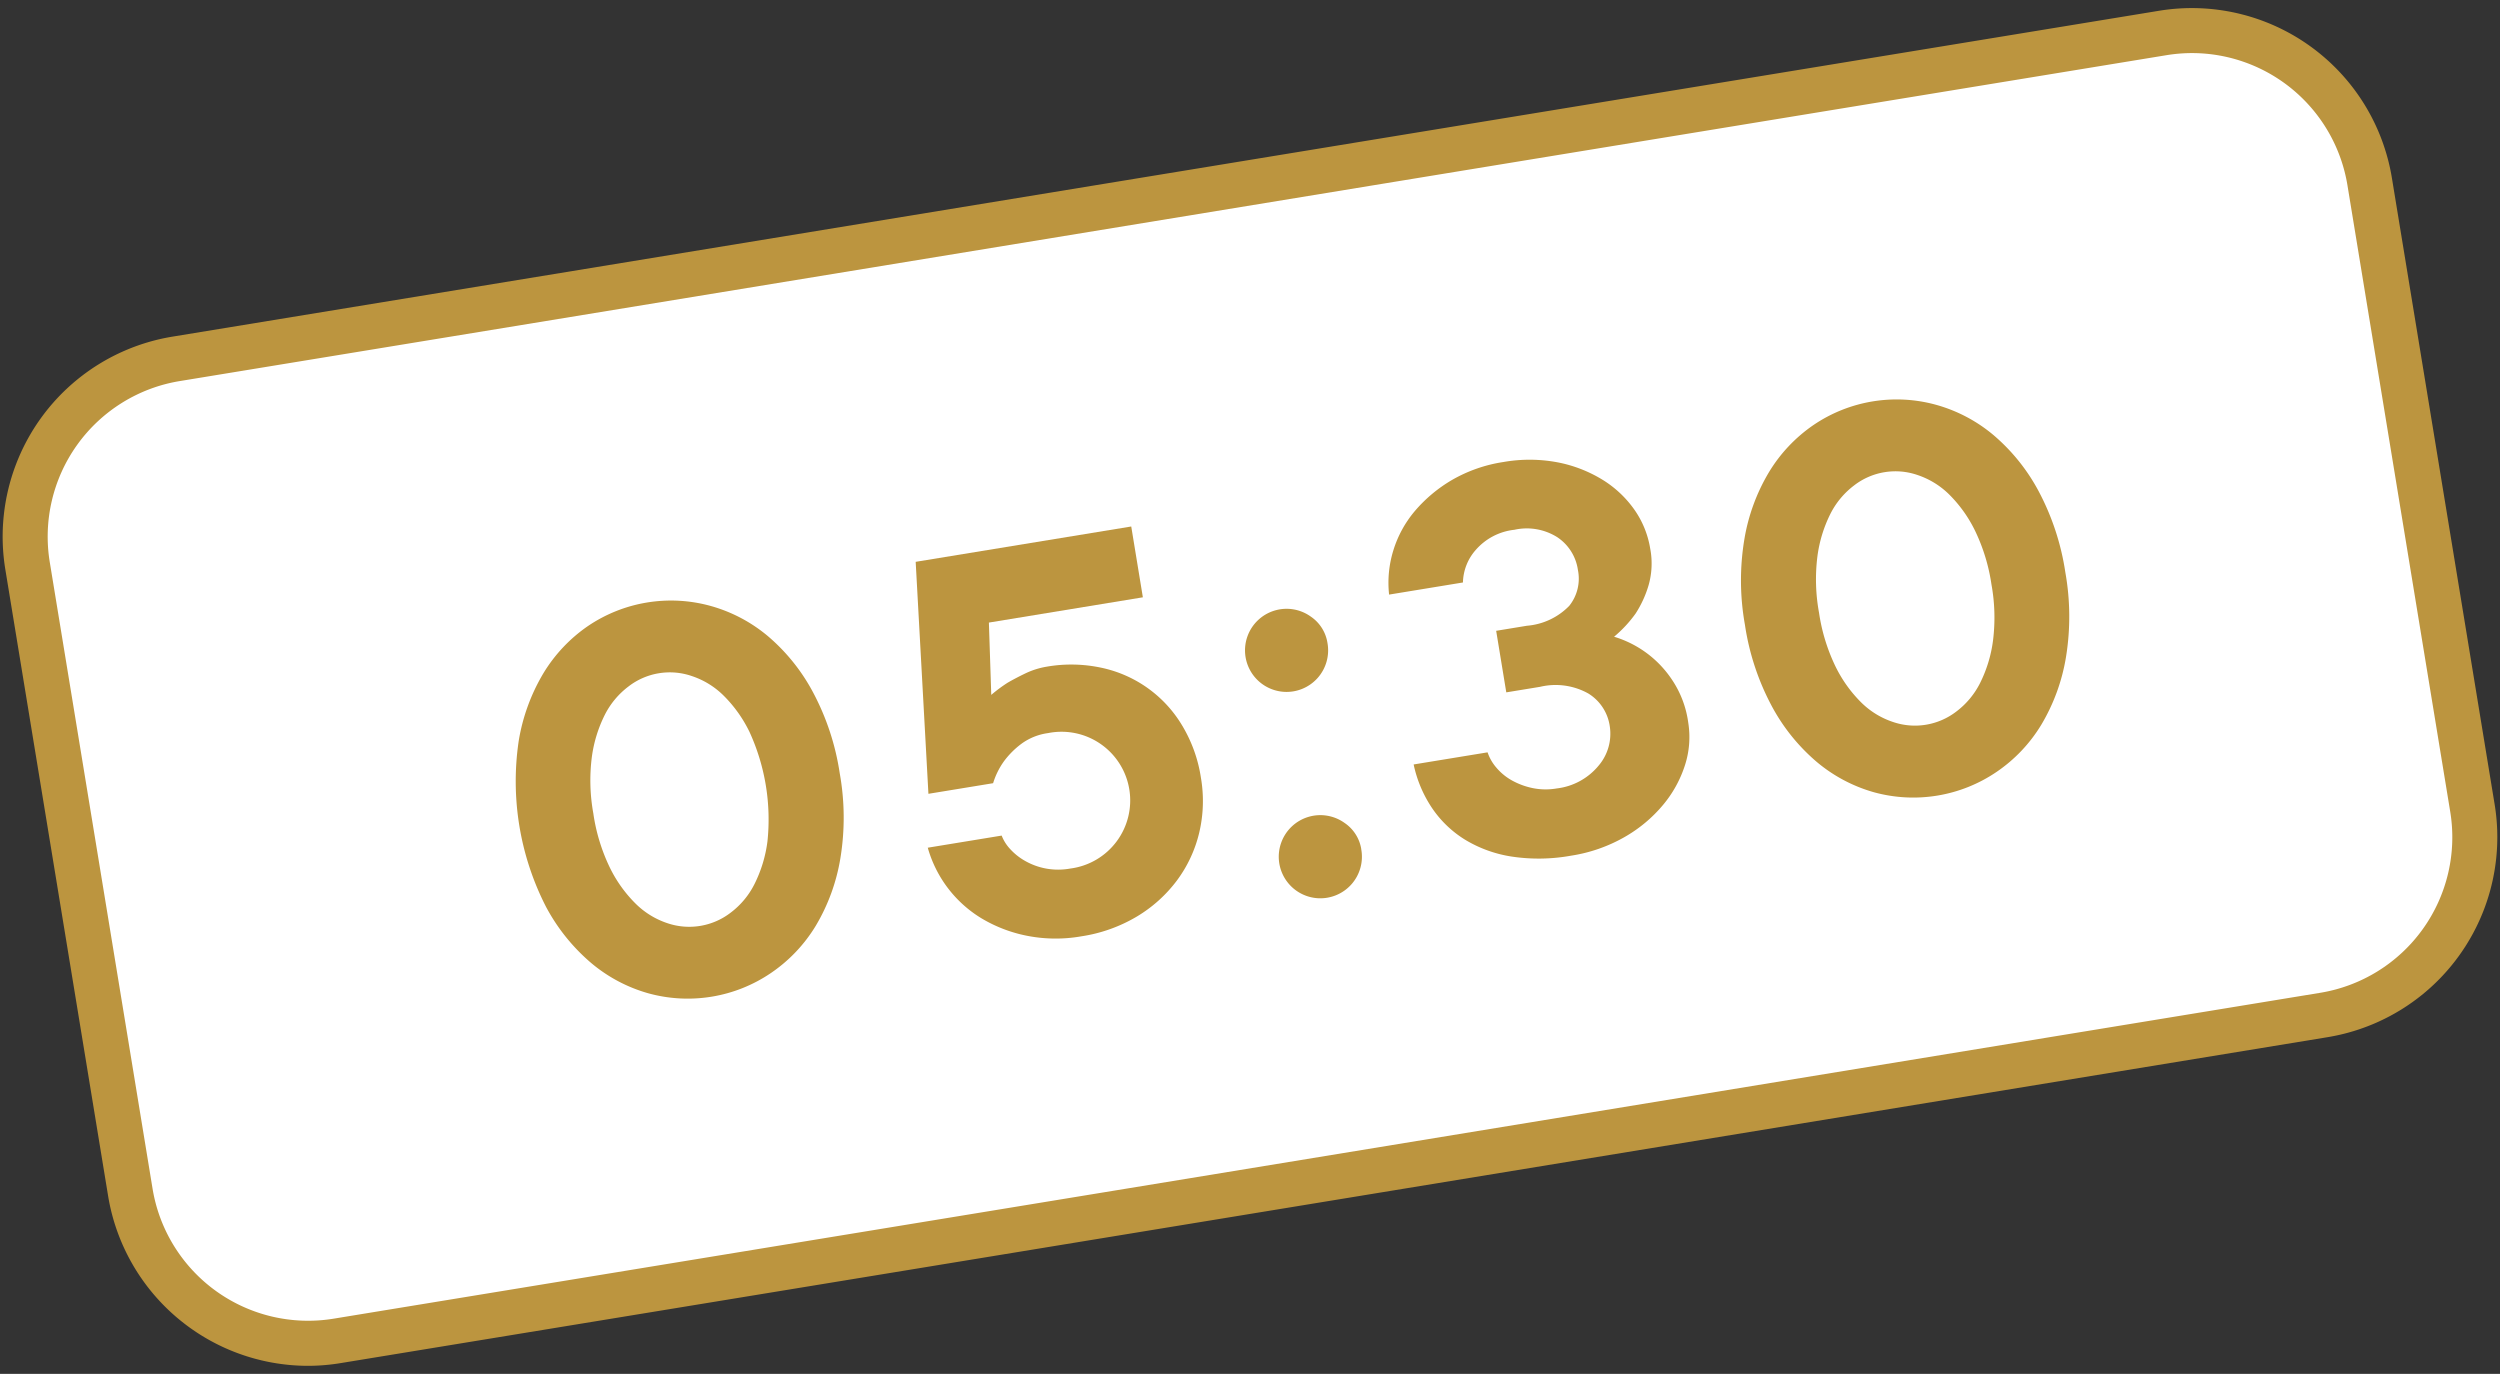
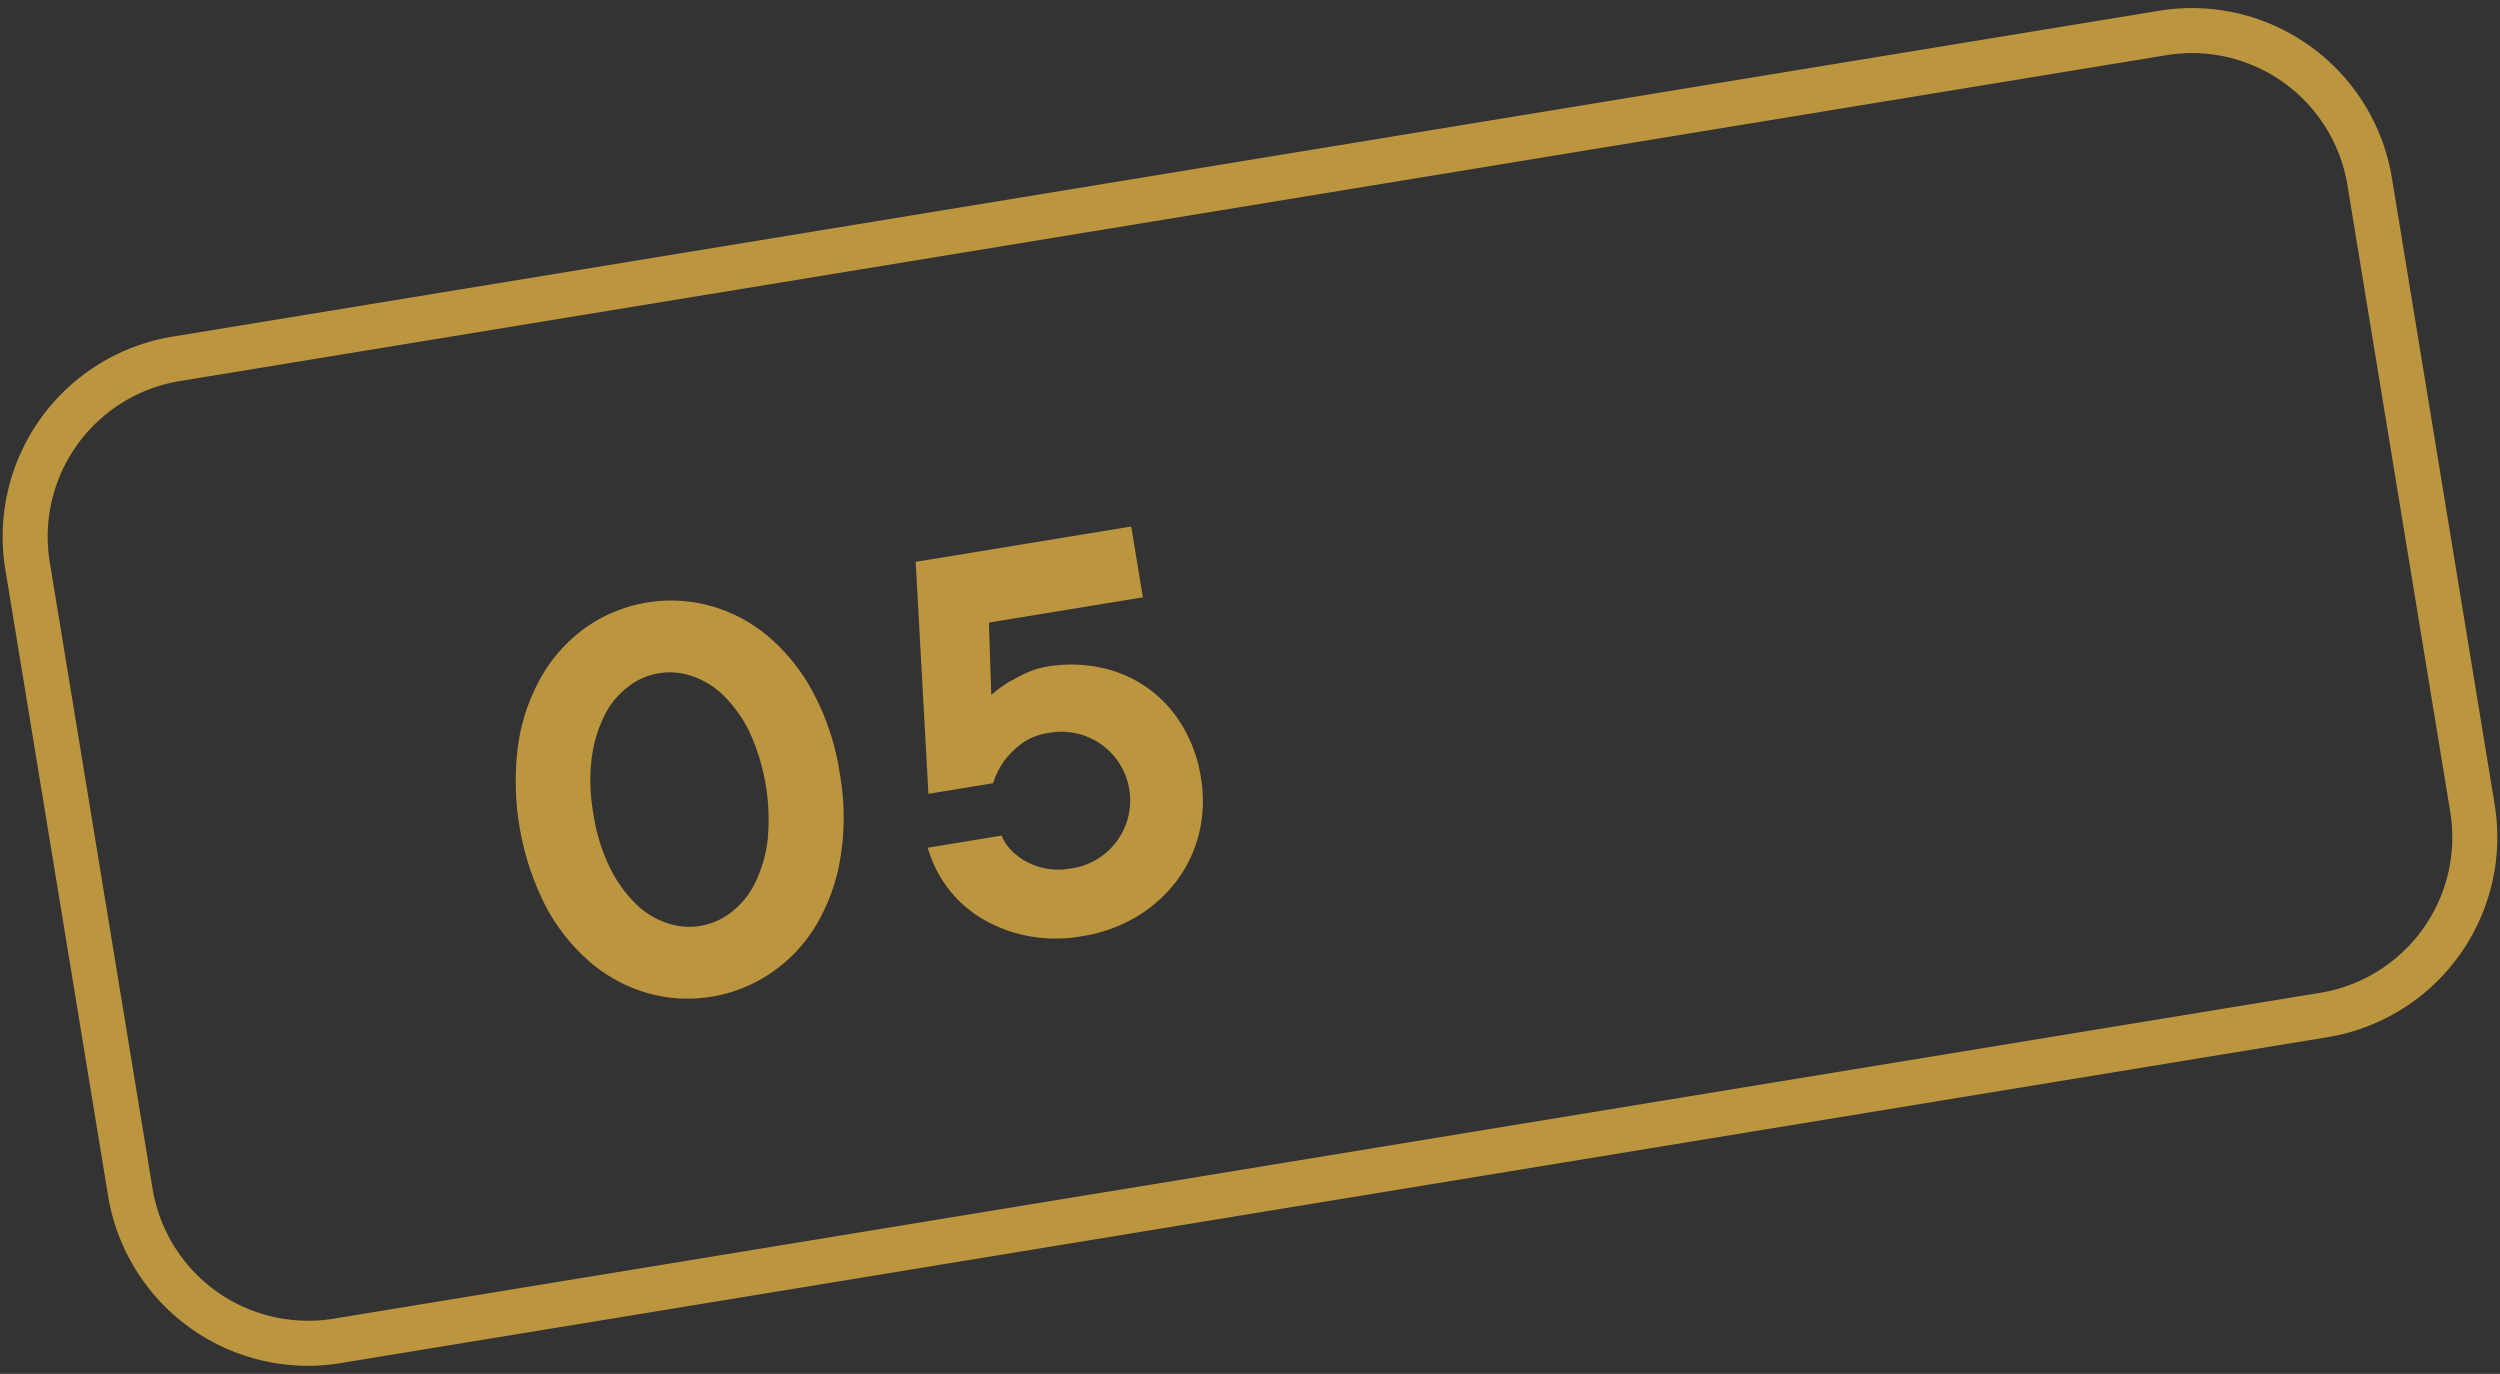
<svg xmlns="http://www.w3.org/2000/svg" width="111" height="61" viewBox="0 0 111 61">
  <rect x="0" y="0" width="111" height="61" fill="#333333" stroke="none" />
  <defs>
    <style>.cls-1{fill:#fff;}.cls-2{fill:#bc953f;}</style>
  </defs>
  <g id="レイヤー_1" data-name="レイヤー 1">
-     <rect class="cls-1" x="2.81" y="8.407" width="105.38" height="44.186" rx="8.001" transform="translate(-4.205 9.386) rotate(-9.316)" />
    <path class="cls-2" d="M13.662,60.643A9.006,9.006,0,0,1,4.8,53.1L.237,25.285A9,9,0,0,1,7.662,14.946L95.862.478A9,9,0,0,1,106.2,7.9l4.562,27.813a9,9,0,0,1-7.425,10.339l-88.2,14.468A9,9,0,0,1,13.662,60.643ZM97.334,2.357a7.073,7.073,0,0,0-1.148.094L7.986,16.919A7,7,0,0,0,2.21,24.961L6.773,52.773a7,7,0,0,0,8.041,5.776l88.2-14.468a7,7,0,0,0,5.776-8.042L104.227,8.227a7,7,0,0,0-6.893-5.87Z" />
    <path class="cls-2" d="M37.284,34.333a11.139,11.139,0,0,1,.029,3.773,8.556,8.556,0,0,1-1.094,3A6.775,6.775,0,0,1,34.232,43.2a6.572,6.572,0,0,1-5.456.9,6.806,6.806,0,0,1-2.538-1.352,8.541,8.541,0,0,1-2-2.495,12.224,12.224,0,0,1-1.207-7.357,8.551,8.551,0,0,1,1.094-3A6.83,6.83,0,0,1,26.1,27.8a6.576,6.576,0,0,1,5.456-.895,6.778,6.778,0,0,1,2.552,1.351,8.531,8.531,0,0,1,2,2.5A11.133,11.133,0,0,1,37.284,34.333Zm-10.938,1.8a8.23,8.23,0,0,0,.727,2.38,5.883,5.883,0,0,0,1.149,1.609,3.62,3.62,0,0,0,1.4.864,3.011,3.011,0,0,0,2.817-.462A3.606,3.606,0,0,0,33.5,39.251a5.892,5.892,0,0,0,.575-1.892,9.331,9.331,0,0,0-.8-4.868,5.9,5.9,0,0,0-1.148-1.608,3.622,3.622,0,0,0-1.406-.865,3,3,0,0,0-2.817.462,3.623,3.623,0,0,0-1.056,1.269,5.929,5.929,0,0,0-.574,1.89A8.213,8.213,0,0,0,26.346,36.128Z" />
    <path class="cls-2" d="M46.475,29.6a6.367,6.367,0,0,1,2.437.05,5.5,5.5,0,0,1,3.581,2.571,6.324,6.324,0,0,1,.826,2.3,6.1,6.1,0,0,1-.075,2.455,5.812,5.812,0,0,1-.986,2.114,6.175,6.175,0,0,1-1.774,1.6,6.8,6.8,0,0,1-2.468.882,6.575,6.575,0,0,1-2.419-.024,6.3,6.3,0,0,1-2.023-.777,5.367,5.367,0,0,1-2.381-3.133l3.281-.538a1.858,1.858,0,0,0,.379.6,2.672,2.672,0,0,0,.678.534,2.963,2.963,0,0,0,.91.329,3.021,3.021,0,0,0,1.082,0,3.049,3.049,0,1,0-.987-6.014,2.584,2.584,0,0,0-1.21.494,3.752,3.752,0,0,0-.747.753,3.362,3.362,0,0,0-.485.978l-2.872.471-.566-10.3,9.571-1.569.516,3.144-6.836,1.122.105,3.211a6.65,6.65,0,0,1,.726-.54c.222-.129.48-.265.776-.408A3.546,3.546,0,0,1,46.475,29.6Z" />
-     <path class="cls-2" d="M58.937,28.534a1.845,1.845,0,1,1-.736-1.156A1.732,1.732,0,0,1,58.937,28.534Zm1.5,9.161a1.846,1.846,0,1,1-.737-1.156A1.734,1.734,0,0,1,60.44,37.7Z" />
-     <path class="cls-2" d="M61.676,26.4a4.848,4.848,0,0,1,.186-1.954,4.955,4.955,0,0,1,.96-1.759,6.42,6.42,0,0,1,1.655-1.381,6.516,6.516,0,0,1,2.271-.792,6.717,6.717,0,0,1,2.4.012,5.976,5.976,0,0,1,1.994.769,4.818,4.818,0,0,1,1.427,1.338,4.169,4.169,0,0,1,.7,1.724,3.514,3.514,0,0,1-.08,1.655,4.794,4.794,0,0,1-.57,1.232,5.53,5.53,0,0,1-.954,1.027,4.722,4.722,0,0,1,2.555,1.884,4.484,4.484,0,0,1,.738,1.929,4.064,4.064,0,0,1-.141,1.876,5.24,5.24,0,0,1-.974,1.774,6.274,6.274,0,0,1-1.716,1.433,6.894,6.894,0,0,1-2.378.826,8.047,8.047,0,0,1-2.633.038,5.643,5.643,0,0,1-2.076-.754,4.817,4.817,0,0,1-1.468-1.416,5.509,5.509,0,0,1-.806-1.919l3.282-.538a2.041,2.041,0,0,0,.392.681,2.492,2.492,0,0,0,.682.562,3.242,3.242,0,0,0,.912.341,2.869,2.869,0,0,0,1.084.019,2.838,2.838,0,0,0,1.869-1.023,2.184,2.184,0,0,0,.485-1.751,2.04,2.04,0,0,0-.953-1.443,2.978,2.978,0,0,0-2.14-.295l-1.5.246-.449-2.733,1.368-.225a2.952,2.952,0,0,0,1.877-.884,1.931,1.931,0,0,0,.384-1.594,2.1,2.1,0,0,0-.912-1.451,2.54,2.54,0,0,0-1.908-.332,2.655,2.655,0,0,0-1.72.9,2.254,2.254,0,0,0-.564,1.44Z" />
-     <path class="cls-2" d="M91.7,25.406a11.184,11.184,0,0,1,.029,3.772,8.555,8.555,0,0,1-1.095,3,6.752,6.752,0,0,1-1.987,2.095,6.575,6.575,0,0,1-5.455.9,6.82,6.82,0,0,1-2.539-1.353,8.552,8.552,0,0,1-2-2.495,11.114,11.114,0,0,1-1.178-3.584,11.139,11.139,0,0,1-.029-3.773,8.512,8.512,0,0,1,1.094-3,6.808,6.808,0,0,1,1.973-2.093,6.569,6.569,0,0,1,5.455-.9,6.782,6.782,0,0,1,2.553,1.351,8.539,8.539,0,0,1,2,2.494A11.179,11.179,0,0,1,91.7,25.406ZM80.764,27.2a8.217,8.217,0,0,0,.727,2.381,5.9,5.9,0,0,0,1.148,1.609,3.627,3.627,0,0,0,1.405.864,3.01,3.01,0,0,0,2.817-.462,3.608,3.608,0,0,0,1.056-1.268,5.909,5.909,0,0,0,.574-1.892,8.238,8.238,0,0,0-.071-2.488,8.229,8.229,0,0,0-.728-2.38,5.916,5.916,0,0,0-1.147-1.608,3.646,3.646,0,0,0-1.406-.865,3,3,0,0,0-2.817.462,3.632,3.632,0,0,0-1.056,1.269,5.928,5.928,0,0,0-.574,1.891A8.2,8.2,0,0,0,80.764,27.2Z" />
  </g>
</svg>